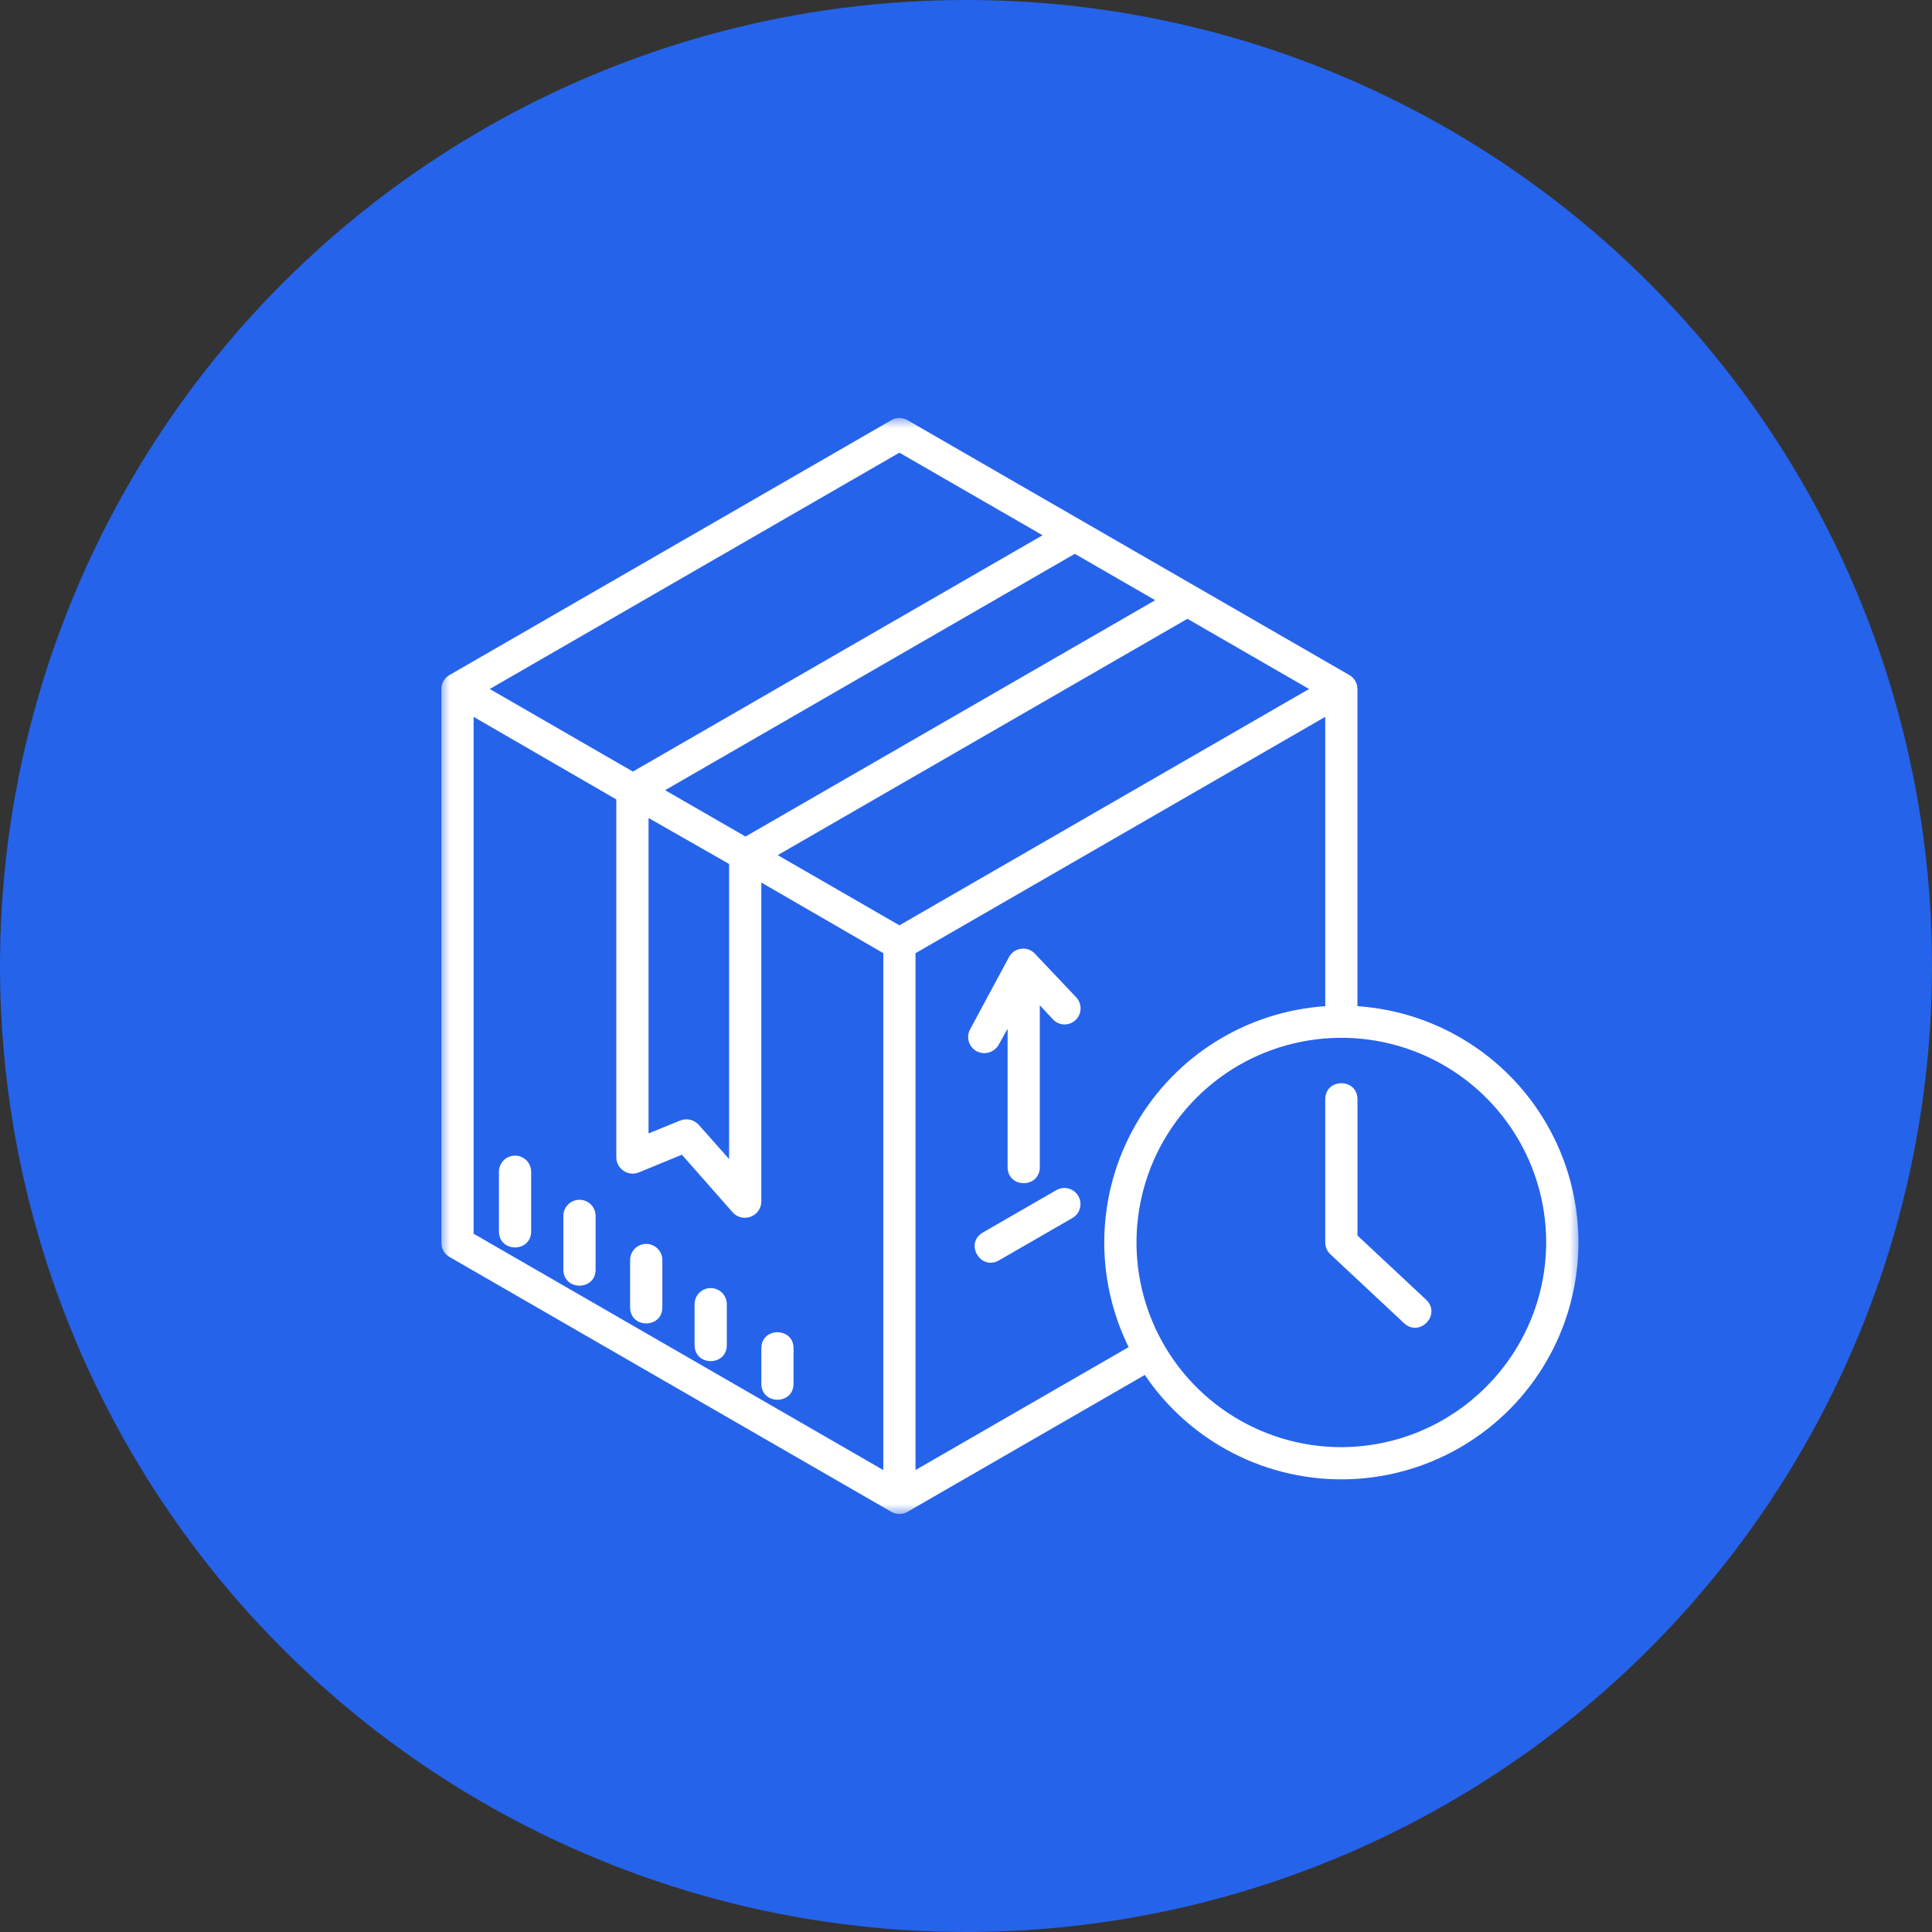
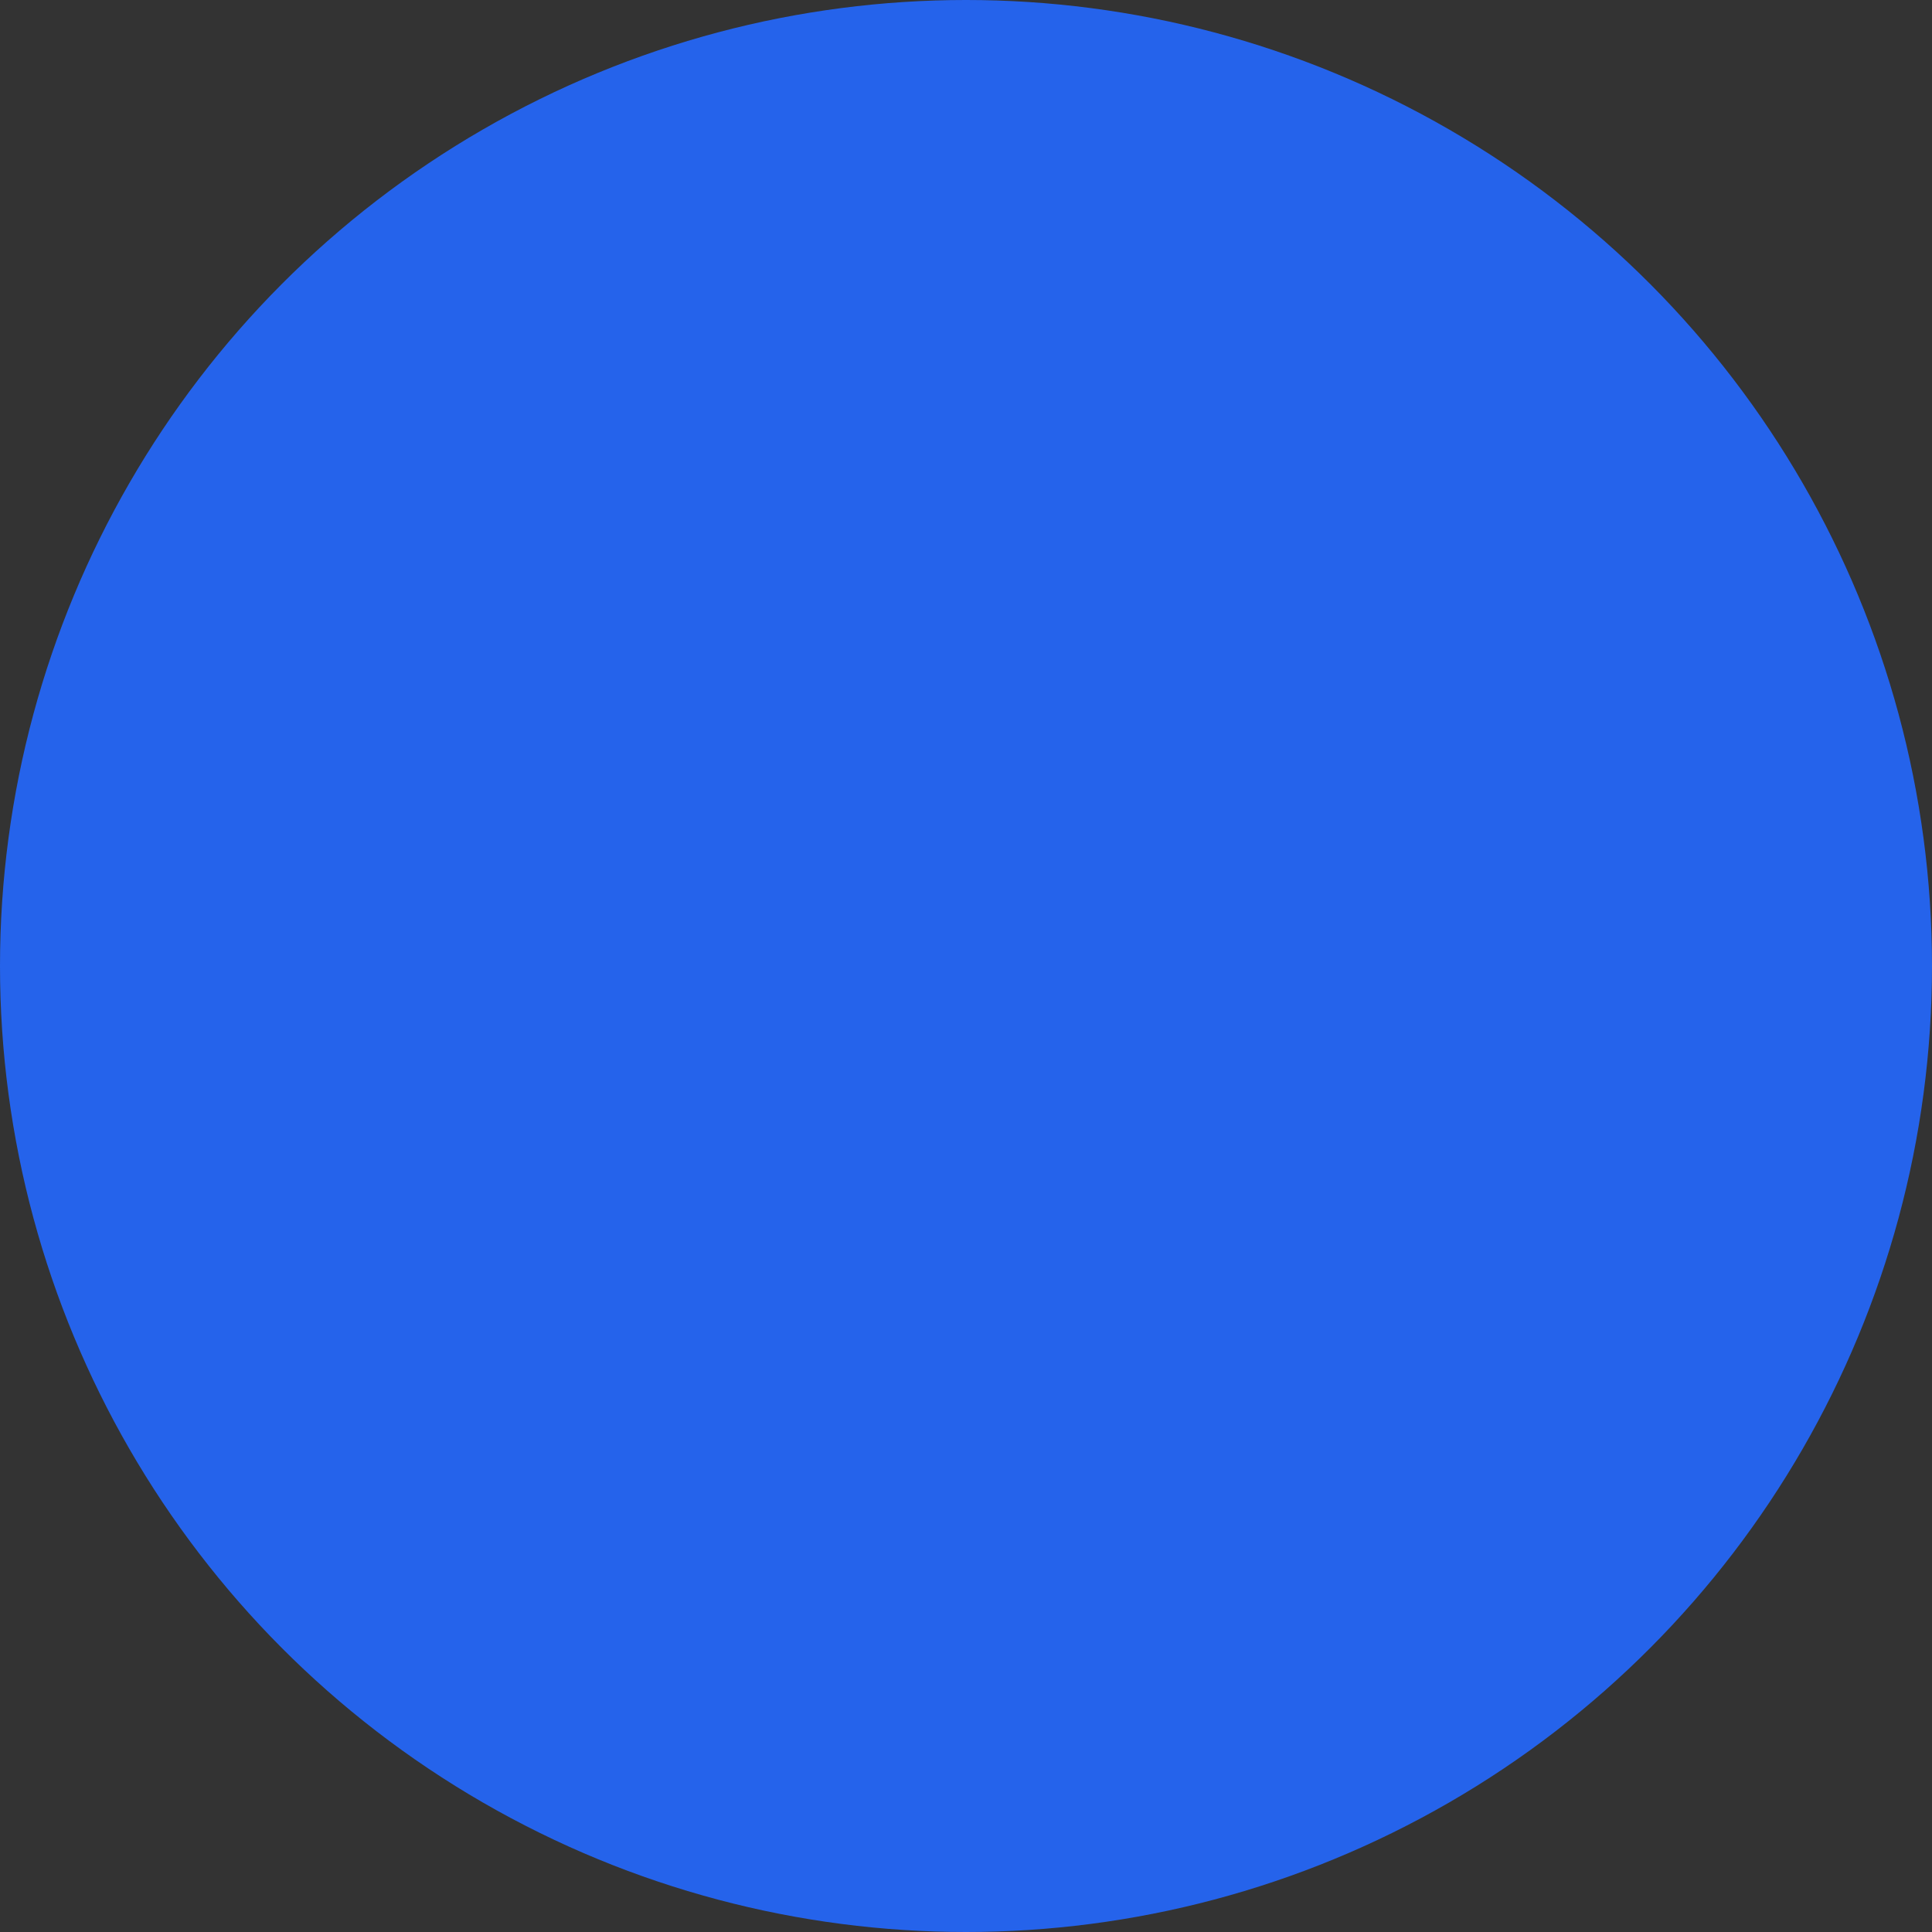
<svg xmlns="http://www.w3.org/2000/svg" width="88" height="88" viewBox="0 0 88 88" fill="none">
  <rect x="0" y="0" width="88" height="88" fill="#333333" stroke="none" />
  <circle cx="44" cy="44" r="44" fill="#2563EB" />
  <g clip-path="url(#clip0_501_988)">
    <mask id="mask0_501_988" style="mask-type:luminance" maskUnits="userSpaceOnUse" x="20" y="19" width="52" height="50">
      <path d="M72 19H20V69H72V19Z" fill="white" />
    </mask>
    <g mask="url(#mask0_501_988)">
      <path d="M61.83 45.83V31.384C61.83 31.12 61.688 30.877 61.46 30.747L41.334 19.137C41.106 19.006 40.826 19.006 40.6 19.137L20.485 30.74C20.25 30.869 20.105 31.114 20.105 31.383V56.616C20.105 56.878 20.244 57.12 20.471 57.251L40.6 68.863C40.826 68.994 41.106 68.994 41.334 68.863L52.145 62.627C54.229 65.712 57.756 67.507 61.479 67.376C65.202 67.244 68.594 65.204 70.454 61.979C72.313 58.754 72.379 54.799 70.624 51.515C68.871 48.232 65.547 46.082 61.83 45.83ZM52.617 27.339L33.957 38.103L30.295 35.992L48.955 25.226L52.617 27.339ZM33.209 39.352V52.792L31.826 51.233C31.612 50.997 31.273 50.92 30.978 51.039L29.54 51.627V37.258L33.209 39.352ZM40.967 20.619L47.487 24.38L28.827 35.144L22.308 31.383L40.967 20.619ZM40.233 66.959L21.572 56.194V32.651L28.072 36.413V52.723C28.082 53.247 28.616 53.599 29.102 53.401L31.058 52.595L33.37 55.219C33.51 55.377 33.711 55.468 33.922 55.468C34.014 55.468 34.105 55.452 34.192 55.42C34.48 55.313 34.673 55.042 34.677 54.735V40.198L40.233 43.415V66.958V66.959ZM40.967 42.147L35.425 38.95L54.085 28.186L59.626 31.383L40.967 42.147ZM41.701 66.959V43.416L60.363 32.651V45.83C56.77 46.074 53.537 48.091 51.739 51.208C49.943 54.325 49.817 58.131 51.408 61.359L41.701 66.958V66.959ZM61.096 65.916C57.322 65.916 53.92 63.644 52.476 60.16C51.032 56.677 51.83 52.667 54.499 50.001C57.167 47.335 61.18 46.538 64.666 47.98C68.154 49.423 70.427 52.823 70.427 56.593C70.409 61.735 66.242 65.898 61.096 65.916Z" fill="white" />
    </g>
-     <path d="M47.139 43.438C46.795 43.074 46.195 43.154 45.958 43.595L44.185 46.888C43.922 47.377 44.276 47.968 44.831 47.969C45.105 47.969 45.358 47.821 45.491 47.584L45.895 46.856V53.159C45.895 54.137 47.362 54.137 47.362 53.159V45.788L47.959 46.431C48.235 46.726 48.697 46.74 48.991 46.462C49.285 46.183 49.297 45.719 49.018 45.425L47.139 43.44V43.438Z" fill="white" />
+     <path d="M47.139 43.438C46.795 43.074 46.195 43.154 45.958 43.595L44.185 46.888C43.922 47.377 44.276 47.968 44.831 47.969C45.105 47.969 45.358 47.821 45.491 47.584V53.159C45.895 54.137 47.362 54.137 47.362 53.159V45.788L47.959 46.431C48.235 46.726 48.697 46.74 48.991 46.462C49.285 46.183 49.297 45.719 49.018 45.425L47.139 43.44V43.438Z" fill="white" />
    <path d="M23.459 52.637C23.054 52.637 22.726 52.965 22.726 53.37V56.085C22.726 57.063 24.193 57.063 24.193 56.085V53.37C24.193 52.965 23.865 52.637 23.459 52.637Z" fill="white" />
    <path d="M26.395 54.648C25.99 54.648 25.661 54.976 25.661 55.381V57.827C25.661 58.804 27.129 58.804 27.129 57.827V55.381C27.129 54.976 26.8 54.648 26.395 54.648Z" fill="white" />
    <path d="M29.435 56.659C29.03 56.659 28.701 56.987 28.701 57.392V59.546C28.701 60.524 30.169 60.524 30.169 59.546V57.392C30.169 56.987 29.84 56.659 29.435 56.659Z" fill="white" />
    <path d="M32.371 58.67C31.965 58.67 31.637 58.999 31.637 59.404V61.264C31.637 62.242 33.105 62.242 33.105 61.264V59.404C33.105 58.999 32.776 58.67 32.371 58.67Z" fill="white" />
    <path d="M34.678 63.024C34.678 64.001 36.145 64.001 36.145 63.024V61.415C36.145 60.437 34.678 60.437 34.678 61.415V63.024Z" fill="white" />
    <path d="M48.114 54.209L44.77 56.137C43.923 56.626 44.657 57.895 45.504 57.406L48.848 55.479C49.199 55.276 49.319 54.828 49.116 54.478C48.913 54.127 48.465 54.007 48.114 54.209Z" fill="white" />
    <path d="M61.831 56.275V50.073C61.831 49.095 60.363 49.095 60.363 50.073V56.593C60.363 56.796 60.447 56.99 60.595 57.129L63.954 60.271C64.669 60.931 65.665 59.869 64.958 59.201L61.831 56.276V56.275Z" fill="white" />
  </g>
  <defs>
    <clipPath id="clip0_501_988">
-       <rect width="52" height="50" fill="white" transform="translate(20 19)" />
-     </clipPath>
+       </clipPath>
  </defs>
</svg>